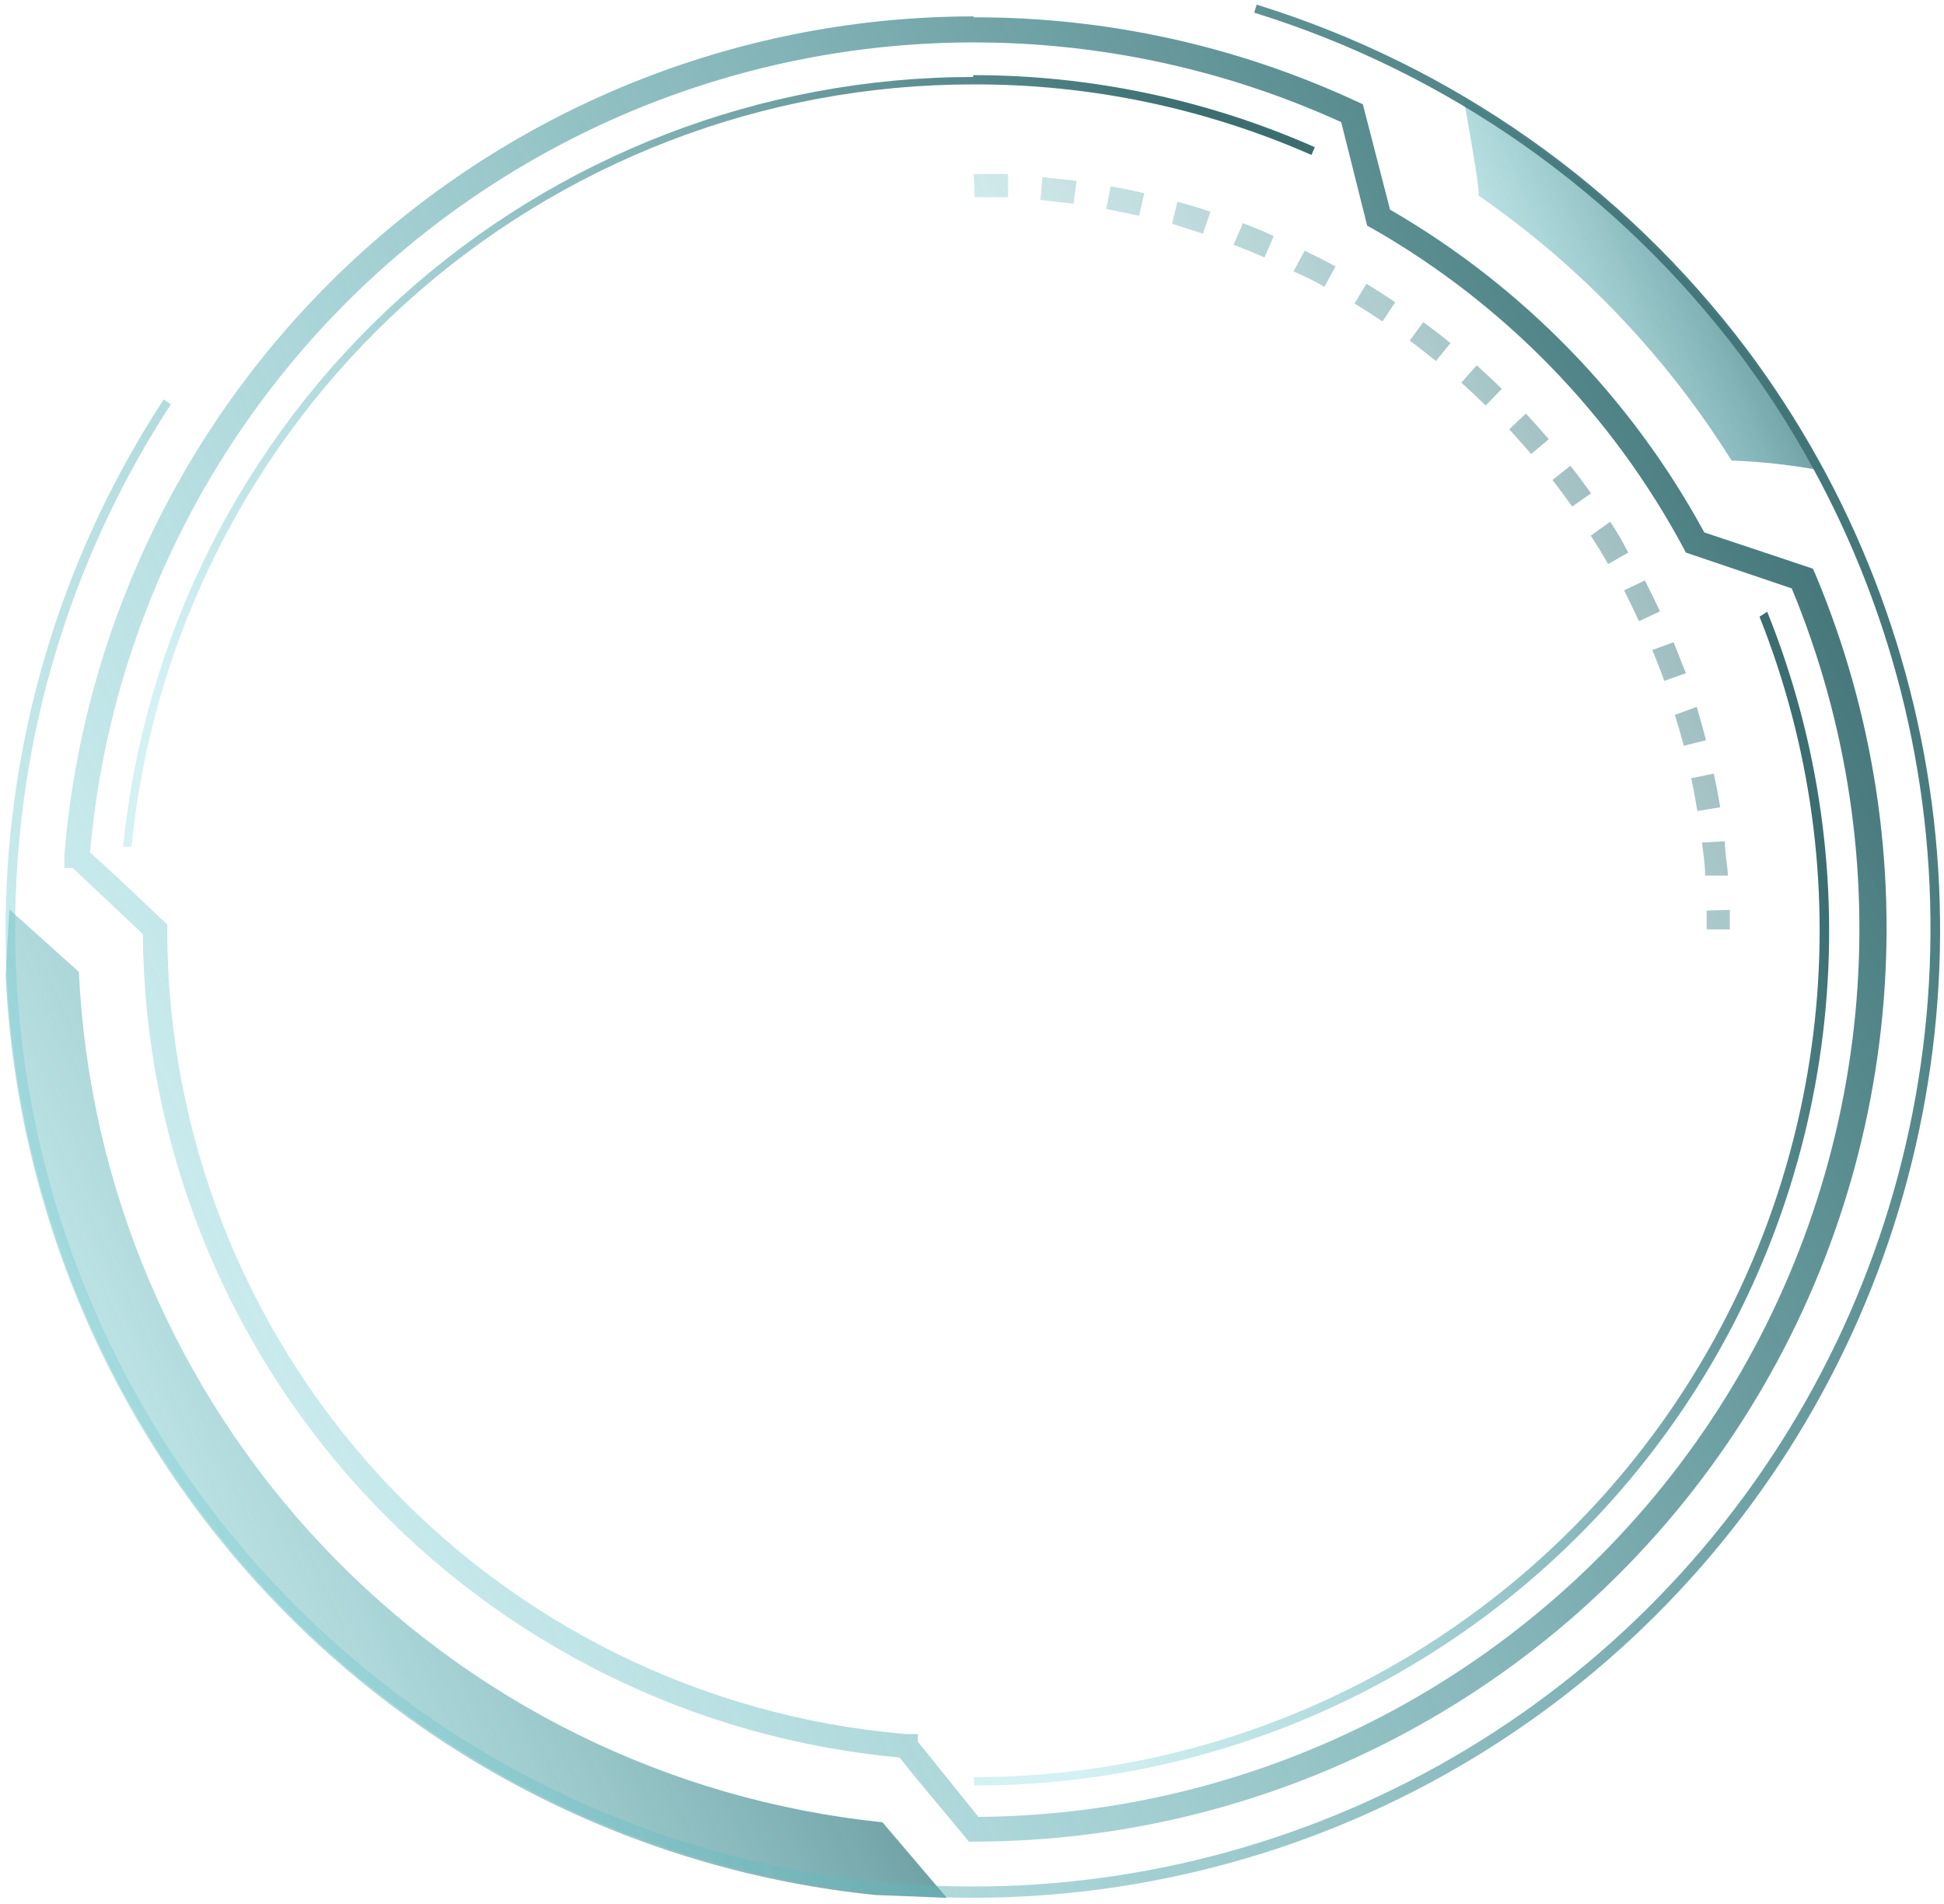
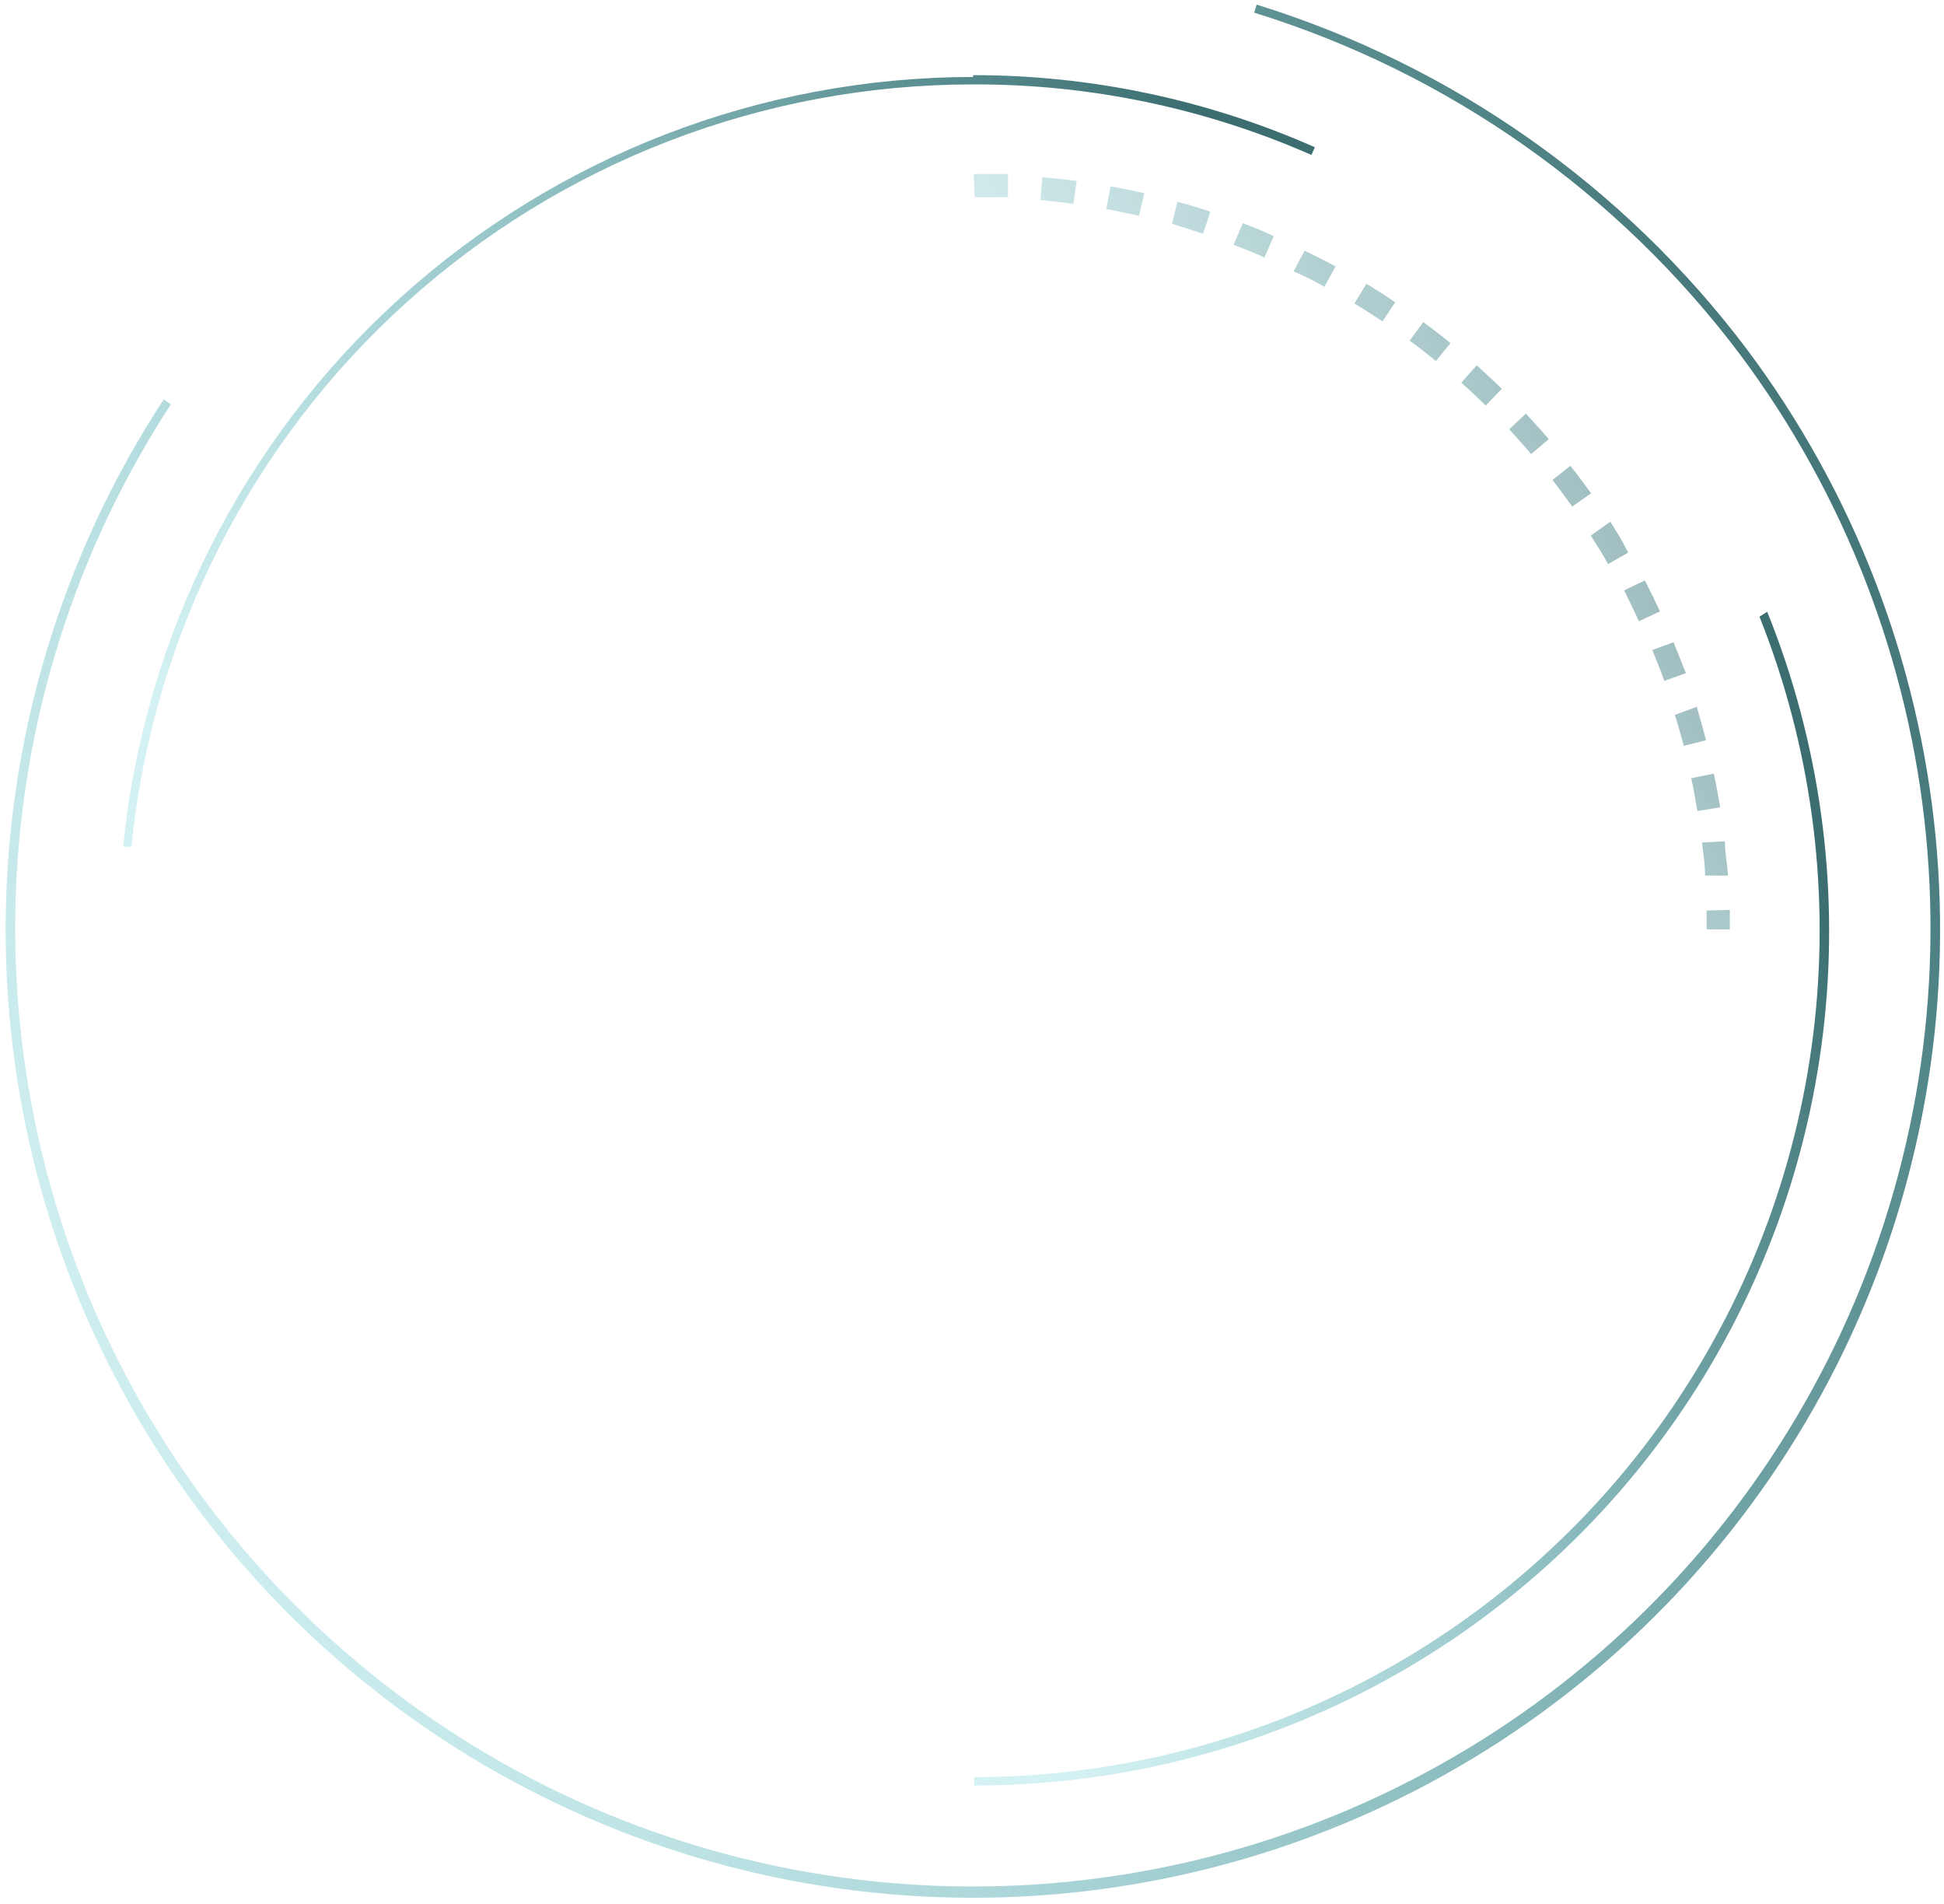
<svg xmlns="http://www.w3.org/2000/svg" width="286" height="280" viewBox="0 0 286 280" fill="none">
-   <path d="M143.218 2.546C162.721 2.498 181.997 6.737 199.682 14.962L200.5 15.326L204.501 30.834C223.984 42.107 239.982 58.536 250.736 78.315L266.693 83.636L267.057 84.409C275.634 104.824 279.035 127.042 276.959 149.088C274.883 171.135 267.394 192.326 255.157 210.779C242.92 229.232 226.314 244.373 206.817 254.858C187.32 265.343 165.535 270.845 143.4 270.876L142.536 270.876L141.991 270.194C136.262 263.326 133.58 260.143 132.353 258.506C102.08 255.741 73.916 241.812 53.339 219.428C32.761 197.043 21.24 167.803 21.016 137.393L10.697 127.661L9.469 127.661L9.469 125.796C12.209 92.18 27.492 60.826 52.281 37.965C77.07 15.105 109.549 2.412 143.264 2.41L143.218 2.546ZM197.318 17.964C178.316 9.315 157.518 5.351 136.669 6.406C115.82 7.461 95.527 13.504 77.495 24.027C59.463 34.55 44.218 49.247 33.037 66.884C21.857 84.52 15.069 104.583 13.242 125.387C14.697 126.66 17.788 129.48 24.017 135.438L24.608 135.983L24.608 136.802C24.604 166.535 35.758 195.185 55.862 217.083C75.967 238.981 103.557 252.531 133.171 255.049L135.035 255.049L135.035 256.186L143.945 267.238C165.342 267.074 186.371 261.653 205.182 251.453C223.994 241.253 240.013 226.586 251.83 208.741C263.647 190.896 270.901 170.42 272.953 149.113C275.006 127.806 271.795 106.321 263.601 86.547L248.008 81.271L247.69 80.635C237.124 60.944 221.226 44.63 201.819 33.563L201.137 33.199L197.318 17.964Z" fill="url(#paint0_linear_106_1419)" />
  <path d="M259.991 89.978C267.682 109.06 270.57 129.739 268.402 150.198C266.234 170.657 259.075 190.27 247.555 207.317C236.035 224.363 220.506 238.32 202.331 247.962C184.157 257.605 163.892 262.637 143.318 262.619L143.318 261.392C163.646 261.361 183.658 256.355 201.608 246.813C219.557 237.27 234.898 223.48 246.293 206.646C257.688 189.812 264.79 170.446 266.98 150.236C269.169 130.027 266.38 109.589 258.855 90.705L259.991 89.978Z" fill="url(#paint1_linear_106_1419)" />
  <path d="M143.164 11.051C160.477 11.045 177.6 14.657 193.44 21.654L192.94 22.792C177.253 15.893 160.297 12.359 143.164 12.416C112.31 12.409 82.554 23.879 59.672 44.599C36.79 65.319 22.415 93.811 19.338 124.545L18.11 124.545C21.232 93.513 35.754 64.749 58.86 43.829C81.966 22.909 112.009 11.325 143.164 11.324L143.164 11.051Z" fill="url(#paint2_linear_106_1419)" />
-   <path d="M215.332 14.508C237.519 27.698 255.757 46.599 268.142 69.238C263.72 68.406 259.242 67.905 254.746 67.74C245.112 52.354 232.443 39.09 217.511 28.758C217.875 28.44 215.332 14.508 215.332 14.508Z" fill="url(#paint3_linear_106_1419)" />
-   <path d="M11.604 142.953C13.082 174.511 25.826 204.491 47.521 227.444C69.216 250.396 98.421 264.798 129.827 268.032L139.285 279.134L128.736 278.724C94.76 275.242 63.162 259.672 39.688 234.847C16.214 210.023 2.425 177.592 0.827 143.454L1.373 133.762L11.604 142.953Z" fill="url(#paint4_linear_106_1419)" />
  <path d="M184.88 0.681C213.643 9.594 238.875 27.332 257.007 51.384C272.62 72.234 282.216 96.972 284.75 122.901C287.283 148.831 282.658 174.959 271.376 198.44C260.095 221.922 242.591 241.855 220.77 256.071C198.949 270.287 173.648 278.239 147.622 279.063C121.596 279.886 95.843 273.548 73.169 260.739C50.494 247.931 31.766 229.143 19.025 206.422C6.284 183.7 0.019 157.916 0.911 131.878C1.803 105.84 9.818 80.546 24.084 58.751L25.129 59.478C11.052 81.066 3.16 106.102 2.311 131.864C1.462 157.626 7.688 183.128 20.314 205.596C32.939 228.064 51.48 246.639 73.919 259.3C96.359 271.961 121.838 278.224 147.587 277.407C173.336 276.591 198.368 268.726 219.961 254.669C241.554 240.611 258.882 220.899 270.06 197.676C281.238 174.453 285.839 148.608 283.361 122.952C280.883 97.295 271.422 72.809 256.007 52.157C238.05 28.294 213.036 10.696 184.517 1.863L184.88 0.681Z" fill="url(#paint5_linear_106_1419)" />
  <g opacity="0.6">
    <path d="M143.253 25.597L148.299 25.597L148.299 29.006C146.662 29.006 145.026 29.006 143.389 29.006L143.253 25.597ZM153.345 26.051L158.391 26.597L157.936 29.961L153.072 29.415L153.345 26.051ZM163.391 27.415C165.028 27.688 166.709 28.052 168.346 28.415L167.573 31.734L162.755 30.733L163.391 27.415ZM173.21 29.688C174.846 30.097 176.483 30.597 178.074 31.143L176.983 34.37L172.437 32.916L173.21 29.688ZM182.847 32.825C184.393 33.416 185.984 34.052 187.393 34.734L186.029 37.87C184.529 37.189 183.029 36.598 181.483 36.007L182.847 32.825ZM191.939 36.87C193.439 37.598 194.985 38.37 196.485 39.189L194.848 42.189C193.439 41.371 191.984 40.643 190.302 39.916L191.939 36.87ZM201.03 41.734C202.44 42.598 203.894 43.507 205.258 44.462L203.394 47.28C202.031 46.371 200.621 45.462 199.258 44.644L201.03 41.734ZM209.395 47.371C210.759 48.371 212.122 49.417 213.395 50.462L211.259 53.099C209.986 52.099 208.713 51.053 207.395 50.099L209.395 47.371ZM217.259 53.735C218.486 54.872 219.759 56.008 220.941 57.19L218.577 59.645C217.395 58.508 216.214 57.372 214.986 56.281L217.259 53.735ZM224.487 60.827C225.623 62.054 226.76 63.327 227.851 64.6L225.26 66.782C224.214 65.555 223.123 64.327 222.032 63.145L224.487 60.827ZM231.033 68.509C232.078 69.828 233.079 71.191 234.079 72.555L231.306 74.51C230.351 73.192 229.396 71.873 228.396 70.6L231.033 68.509ZM236.897 76.737C237.806 78.147 238.715 79.601 239.534 81.283L236.579 82.965C235.806 81.556 234.942 80.192 234.033 78.783L236.897 76.737ZM241.988 85.374C242.761 86.874 243.489 88.375 244.216 89.92L241.125 91.375C240.443 89.92 239.715 88.42 238.943 86.829L241.988 85.374ZM246.216 94.466C246.852 96.012 247.443 97.603 248.034 99.012L244.852 100.148C244.307 98.603 243.67 97.057 243.079 95.603L246.216 94.466ZM249.625 103.967C250.11 105.603 250.565 107.24 250.989 108.876L247.716 109.695C247.307 108.149 246.852 106.558 246.398 105.149L249.625 103.967ZM252.126 113.786C252.489 115.422 252.807 117.104 253.08 118.741L249.716 119.286C249.444 117.695 249.171 116.059 248.807 114.468L252.126 113.786ZM253.762 123.741C253.762 125.423 254.126 127.105 254.217 128.787L250.853 128.787C250.853 127.151 250.58 125.514 250.398 123.923L253.762 123.741ZM254.489 133.833C254.489 134.788 254.489 135.742 254.489 136.697L251.08 136.697C251.08 135.788 251.08 134.833 251.08 133.924L254.489 133.833Z" fill="url(#paint6_linear_106_1419)" />
  </g>
  <defs>
    <linearGradient id="paint0_linear_106_1419" x1="277.551" y1="69.349" x2="6.654" y2="198.009" gradientUnits="userSpaceOnUse">
      <stop stop-color="#3C6E71" />
      <stop offset="1" stop-color="#72D1D7" stop-opacity="0.3" />
    </linearGradient>
    <linearGradient id="paint1_linear_106_1419" x1="269.102" y1="133.024" x2="130.027" y2="181.218" gradientUnits="userSpaceOnUse">
      <stop stop-color="#3C6E71" />
      <stop offset="1" stop-color="#72D1D7" stop-opacity="0.3" />
    </linearGradient>
    <linearGradient id="paint2_linear_106_1419" x1="193.44" y1="39.35" x2="52.431" y2="142.957" gradientUnits="userSpaceOnUse">
      <stop stop-color="#3C6E71" />
      <stop offset="1" stop-color="#72D1D7" stop-opacity="0.3" />
    </linearGradient>
    <linearGradient id="paint3_linear_106_1419" x1="268.142" y1="28.154" x2="214.118" y2="52.947" gradientUnits="userSpaceOnUse">
      <stop stop-color="#3C6E71" />
      <stop offset="1" stop-color="#72D1D7" stop-opacity="0.3" />
    </linearGradient>
    <linearGradient id="paint4_linear_106_1419" x1="139.285" y1="170.009" x2="-2.99" y2="234.46" gradientUnits="userSpaceOnUse">
      <stop stop-color="#3C6E71" />
      <stop offset="1" stop-color="#72D1D7" stop-opacity="0.3" />
    </linearGradient>
    <linearGradient id="paint5_linear_106_1419" x1="285.425" y1="70.111" x2="0.338" y2="208.697" gradientUnits="userSpaceOnUse">
      <stop stop-color="#3C6E71" />
      <stop offset="1" stop-color="#72D1D7" stop-opacity="0.3" />
    </linearGradient>
    <linearGradient id="paint6_linear_106_1419" x1="254.489" y1="53.299" x2="142.195" y2="106.774" gradientUnits="userSpaceOnUse">
      <stop stop-color="#3C6E71" />
      <stop offset="1" stop-color="#72D1D7" stop-opacity="0.3" />
    </linearGradient>
  </defs>
</svg>